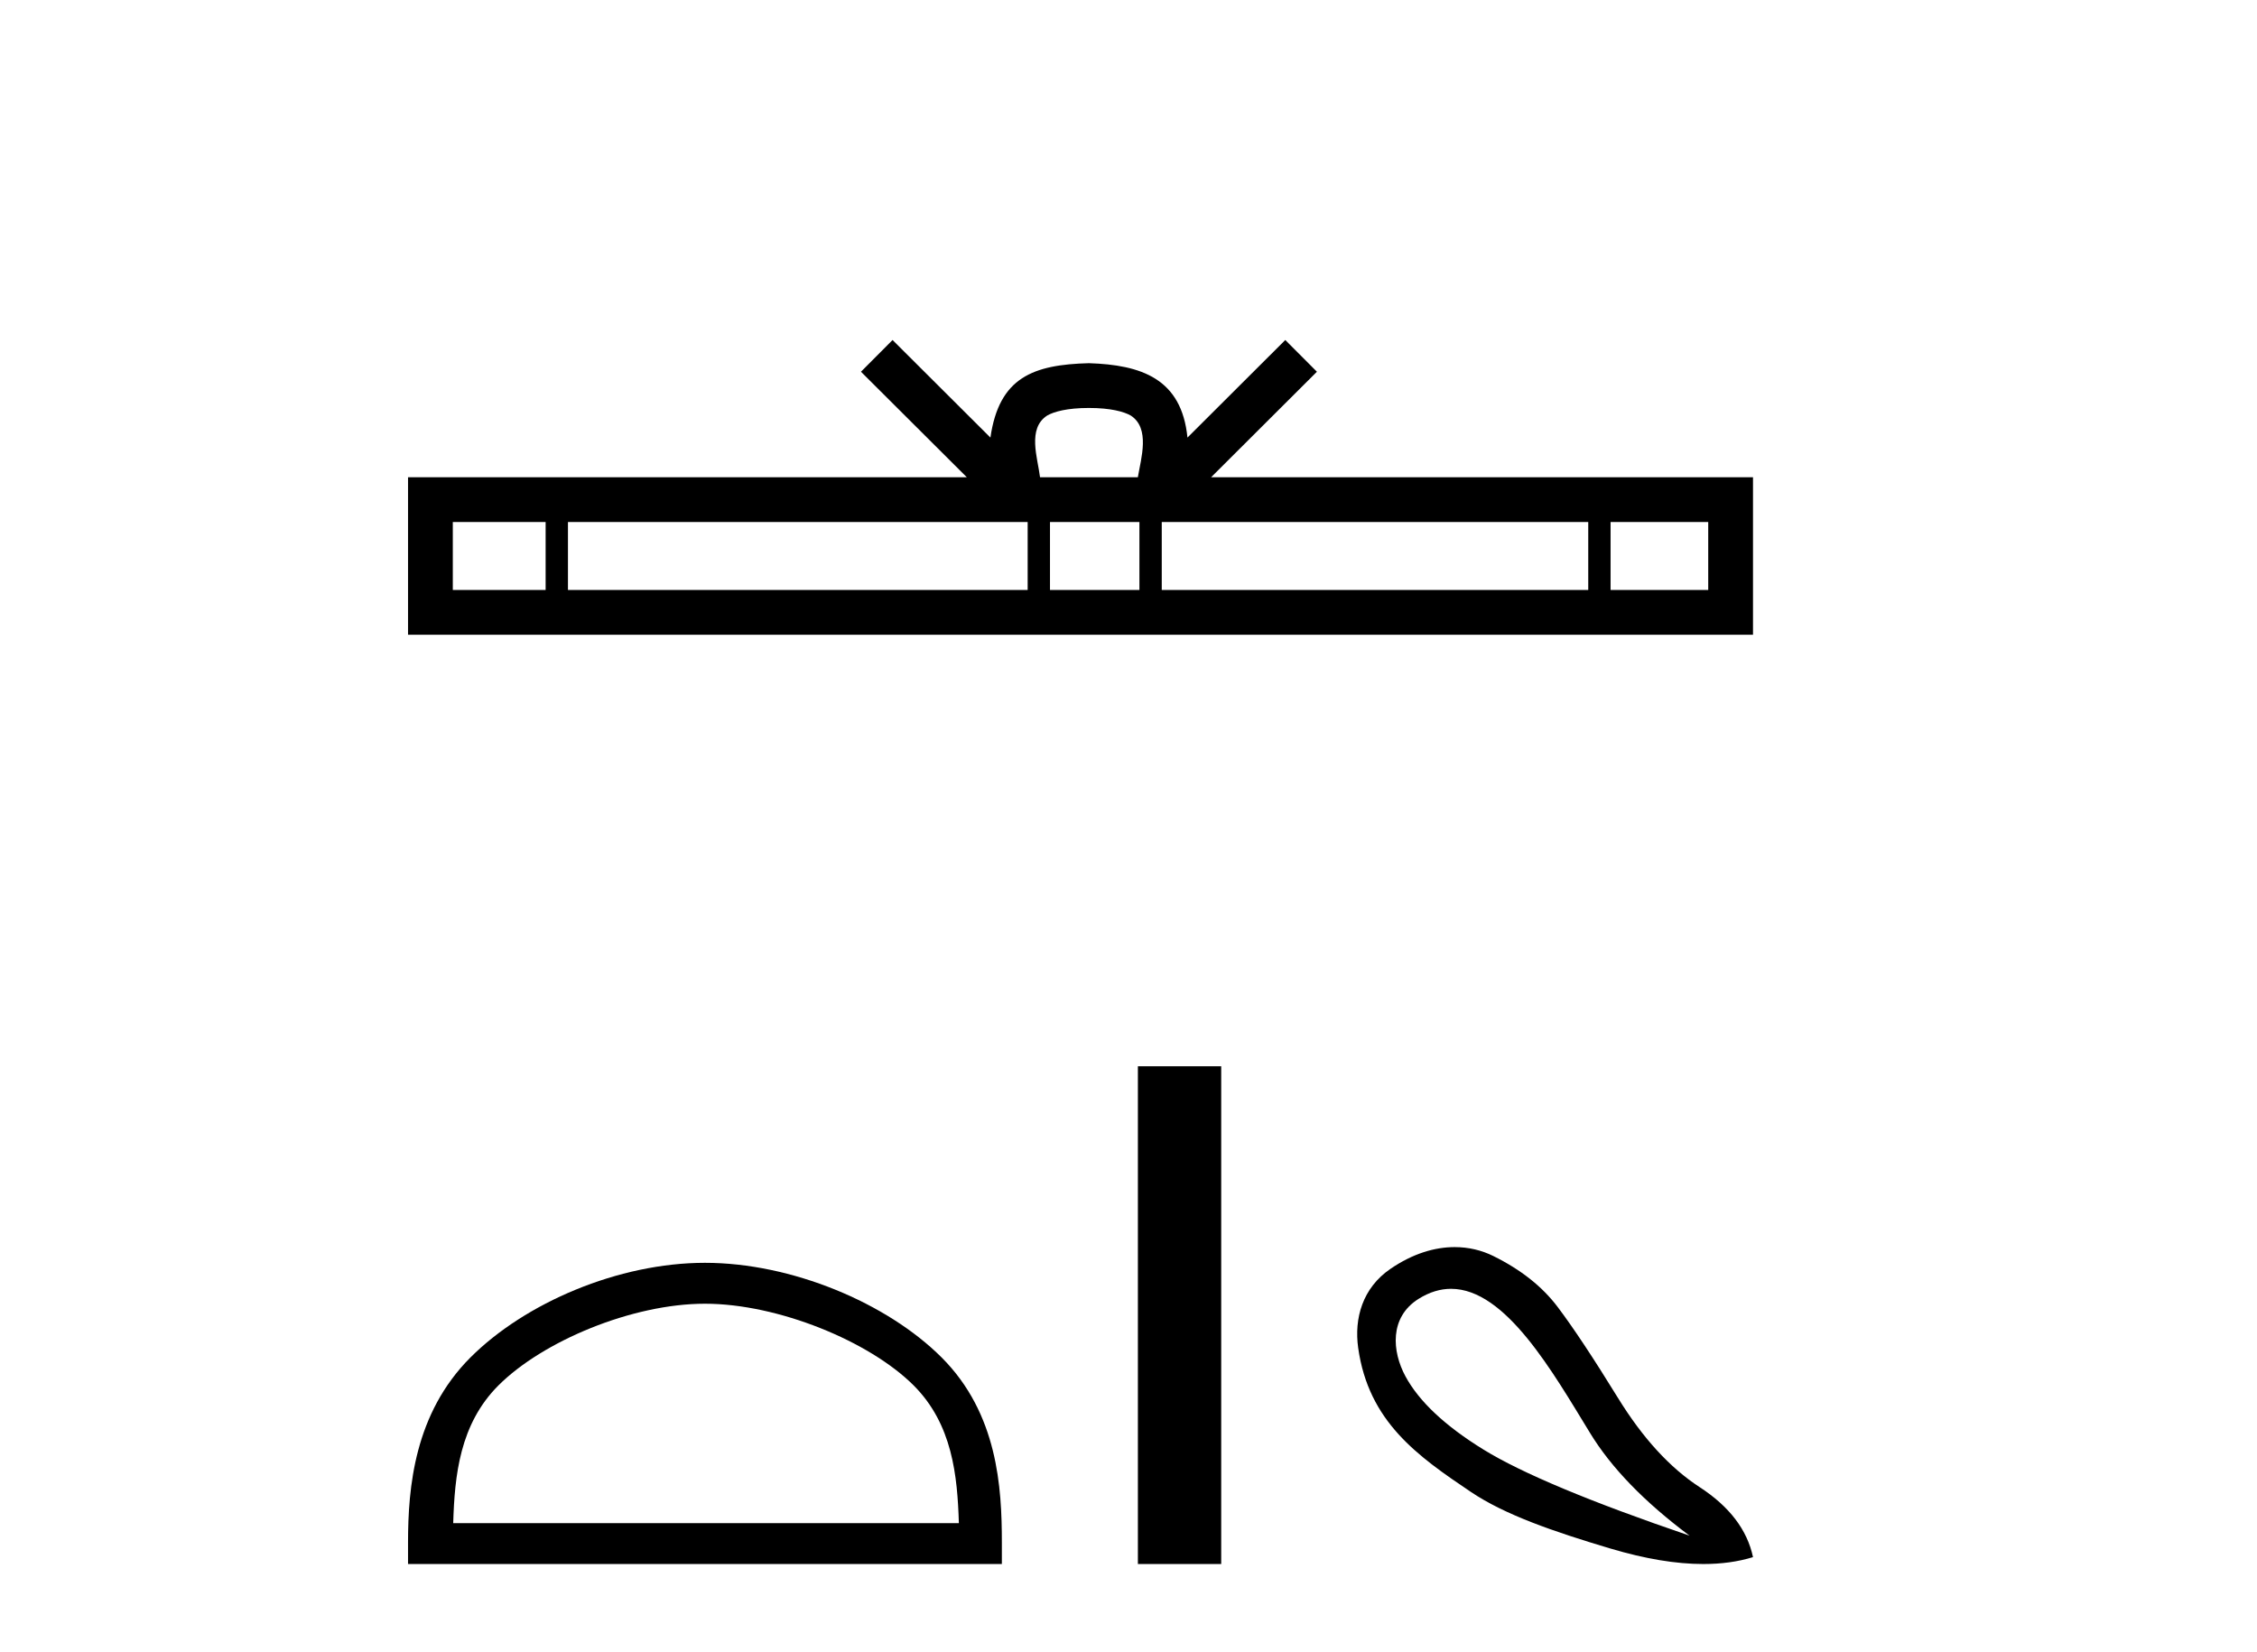
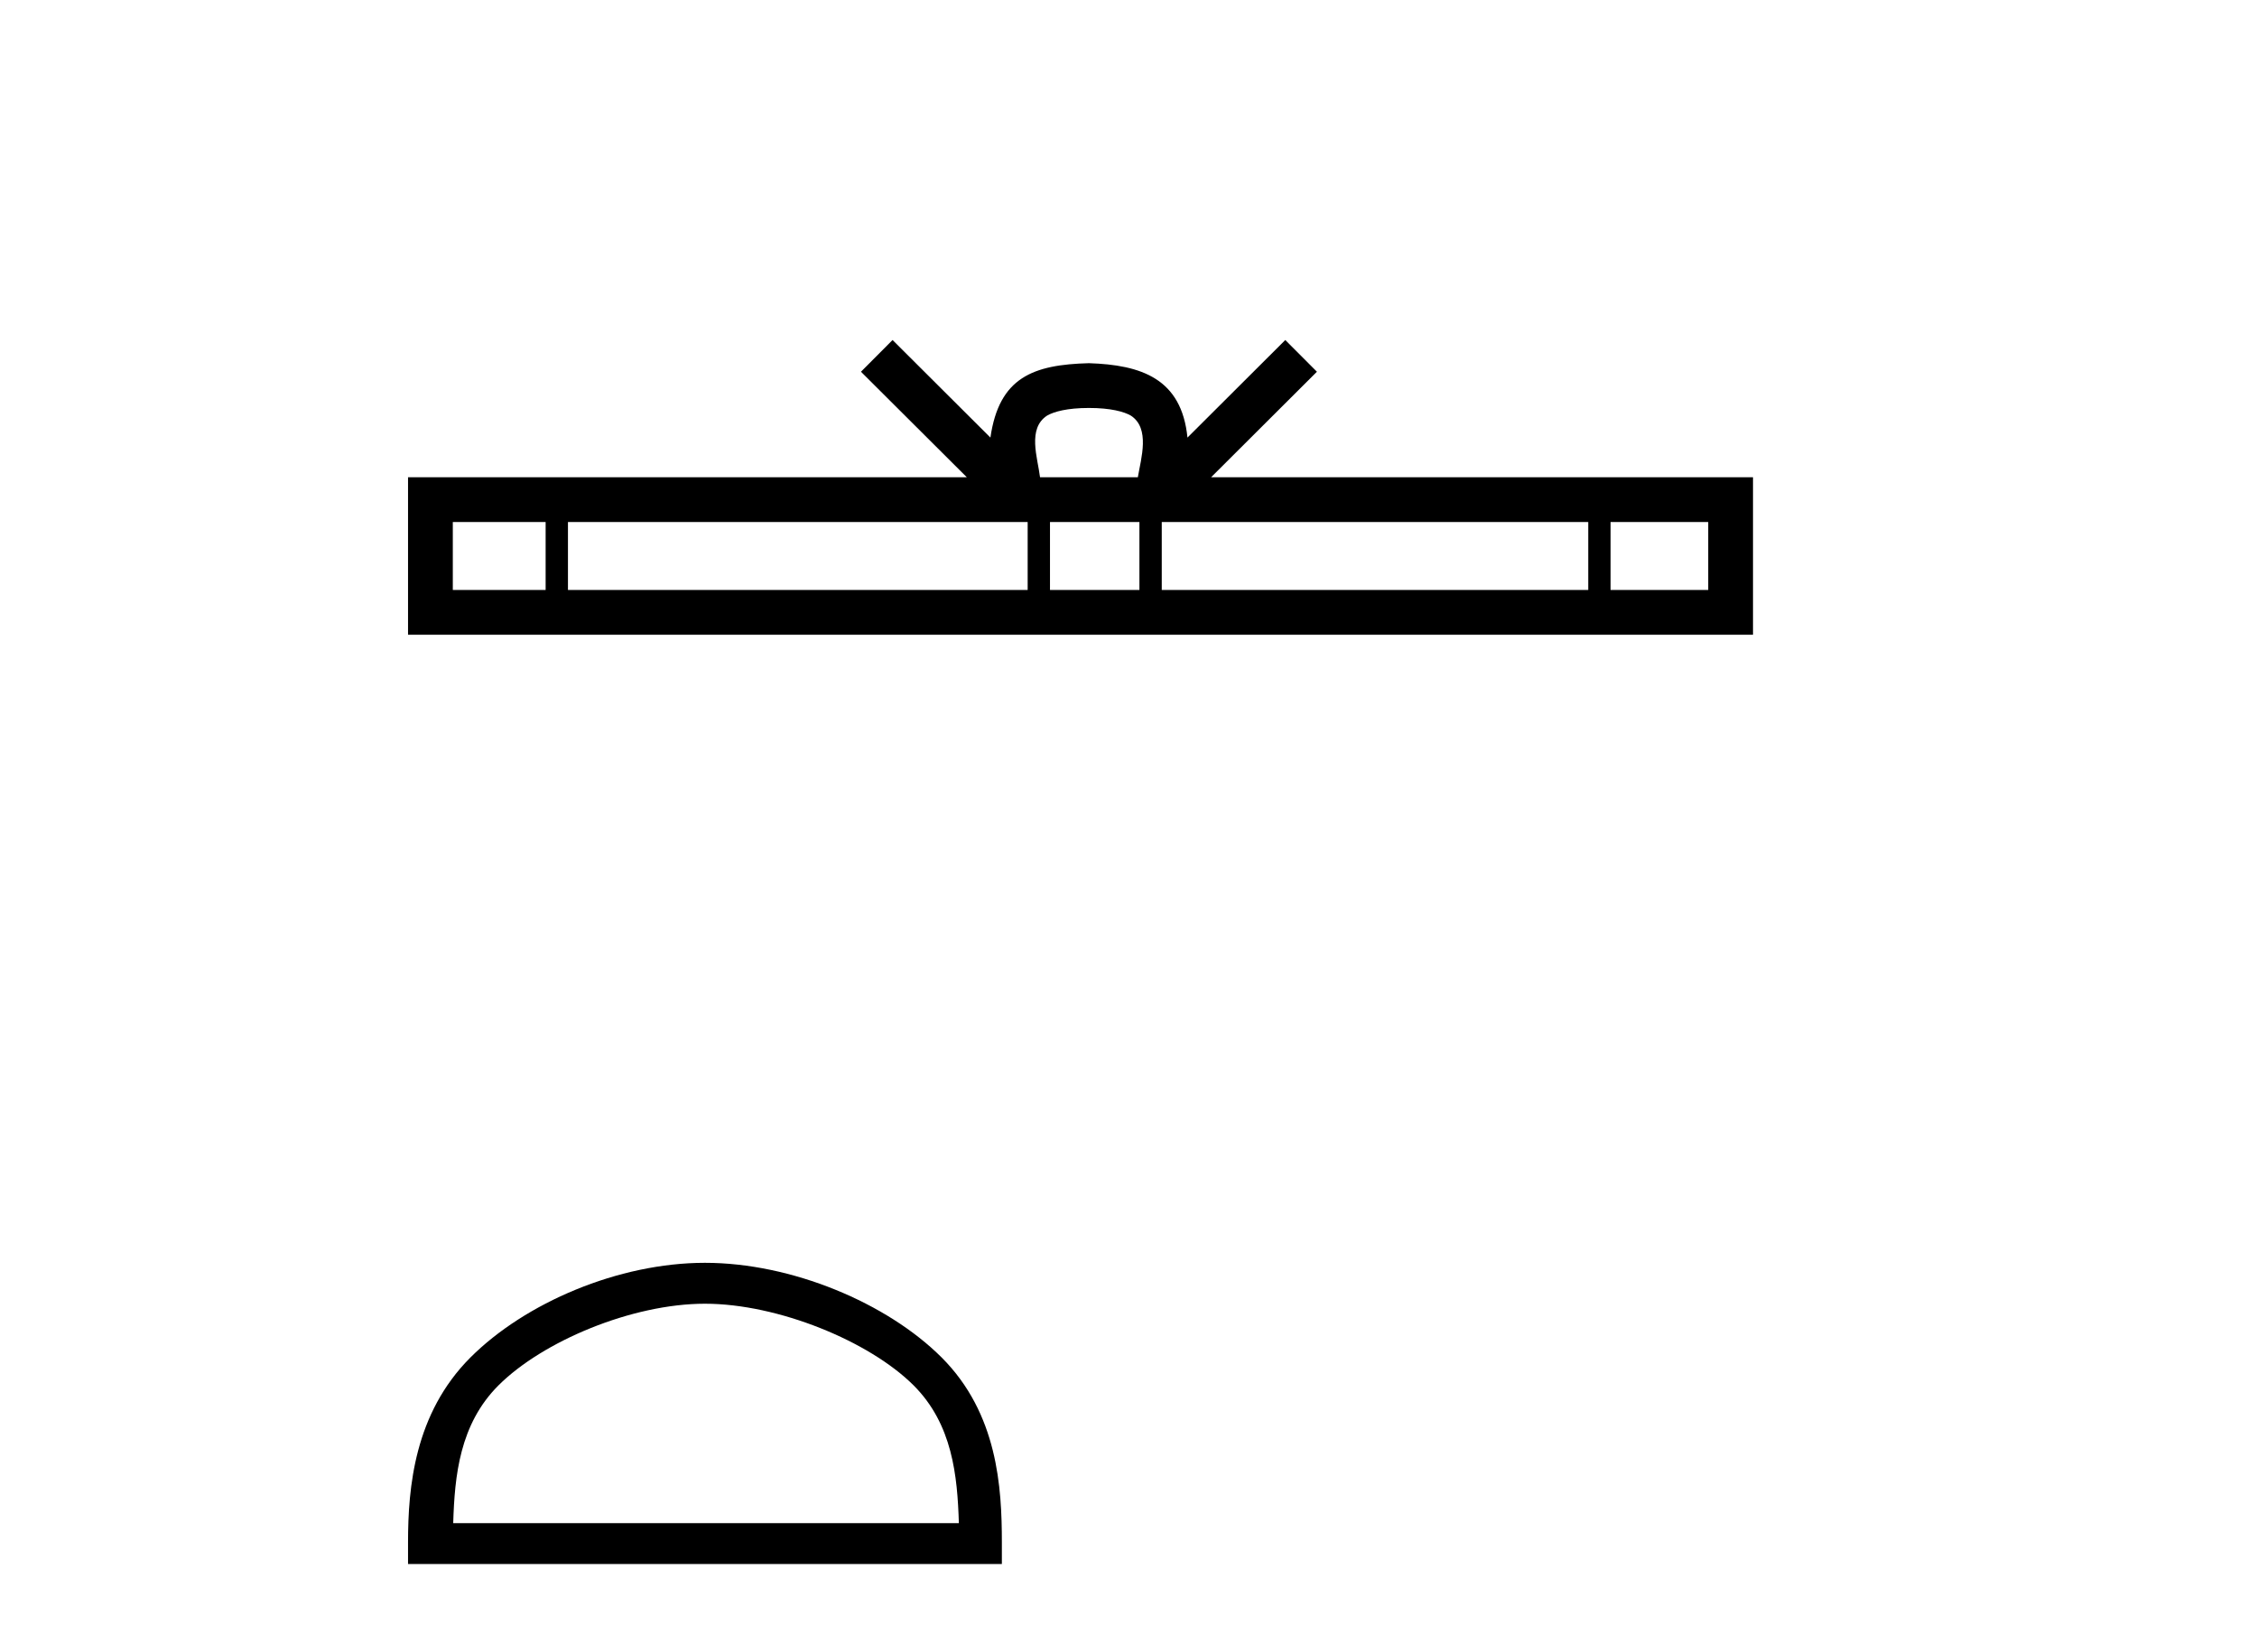
<svg xmlns="http://www.w3.org/2000/svg" width="56.0" height="41.0">
  <path d="M 27.018 10.123 C 27.559 10.123 27.885 10.215 28.054 10.31 C 28.545 10.624 28.311 11.374 28.232 11.842 L 25.805 11.842 C 25.747 11.363 25.482 10.632 25.984 10.31 C 26.152 10.215 26.477 10.123 27.018 10.123 ZM 13.538 12.953 L 13.538 14.639 L 11.235 14.639 L 11.235 12.953 ZM 25.498 12.953 L 25.498 14.639 L 14.092 14.639 L 14.092 12.953 ZM 28.271 12.953 L 28.271 14.639 L 26.052 14.639 L 26.052 12.953 ZM 39.407 12.953 L 39.407 14.639 L 28.825 14.639 L 28.825 12.953 ZM 42.384 12.953 L 42.384 14.639 L 39.961 14.639 L 39.961 12.953 ZM 22.146 8.437 L 21.362 9.224 L 23.988 11.842 L 10.124 11.842 L 10.124 15.75 L 43.495 15.75 L 43.495 11.842 L 30.05 11.842 L 32.675 9.224 L 31.89 8.437 L 29.463 10.858 C 29.317 9.39 28.312 9.054 27.018 9.012 C 25.637 9.049 24.789 9.361 24.574 10.858 L 22.146 8.437 Z" style="fill:#000000;stroke:none" />
  <path d="M 17.491 32.35 C 19.304 32.35 21.572 33.281 22.67 34.378 C 23.63 35.339 23.755 36.612 23.791 37.795 L 11.245 37.795 C 11.28 36.612 11.406 35.339 12.366 34.378 C 13.464 33.281 15.679 32.35 17.491 32.35 ZM 17.491 31.335 C 15.341 31.335 13.028 32.329 11.672 33.684 C 10.282 35.075 10.124 36.906 10.124 38.275 L 10.124 38.809 L 24.858 38.809 L 24.858 38.275 C 24.858 36.906 24.754 35.075 23.364 33.684 C 22.008 32.329 19.641 31.335 17.491 31.335 Z" style="fill:#000000;stroke:none" />
-   <path d="M 28.233 26.458 L 28.233 38.809 L 30.3 38.809 L 30.3 26.458 Z" style="fill:#000000;stroke:none" />
-   <path d="M 36.003 31.98 C 37.361 31.98 38.531 34.054 39.451 35.556 C 39.976 36.419 40.799 37.268 41.92 38.105 C 39.464 37.268 37.76 36.556 36.808 35.969 C 35.856 35.382 35.211 34.777 34.873 34.154 C 34.535 33.531 34.473 32.687 35.193 32.232 C 35.47 32.058 35.74 31.98 36.003 31.98 ZM 36.093 30.945 C 35.599 30.945 35.054 31.105 34.499 31.485 C 33.808 31.958 33.595 32.71 33.699 33.447 C 33.957 35.277 35.17 36.129 36.501 37.024 C 37.339 37.586 38.526 37.998 39.958 38.425 C 40.818 38.681 41.586 38.809 42.263 38.809 C 42.714 38.809 43.125 38.752 43.495 38.638 C 43.352 37.962 42.912 37.384 42.174 36.903 C 41.435 36.423 40.759 35.685 40.145 34.688 C 39.531 33.691 39.033 32.94 38.65 32.433 C 38.268 31.925 37.734 31.503 37.049 31.165 C 36.765 31.025 36.442 30.945 36.093 30.945 Z" style="fill:#000000;stroke:none" />
</svg>